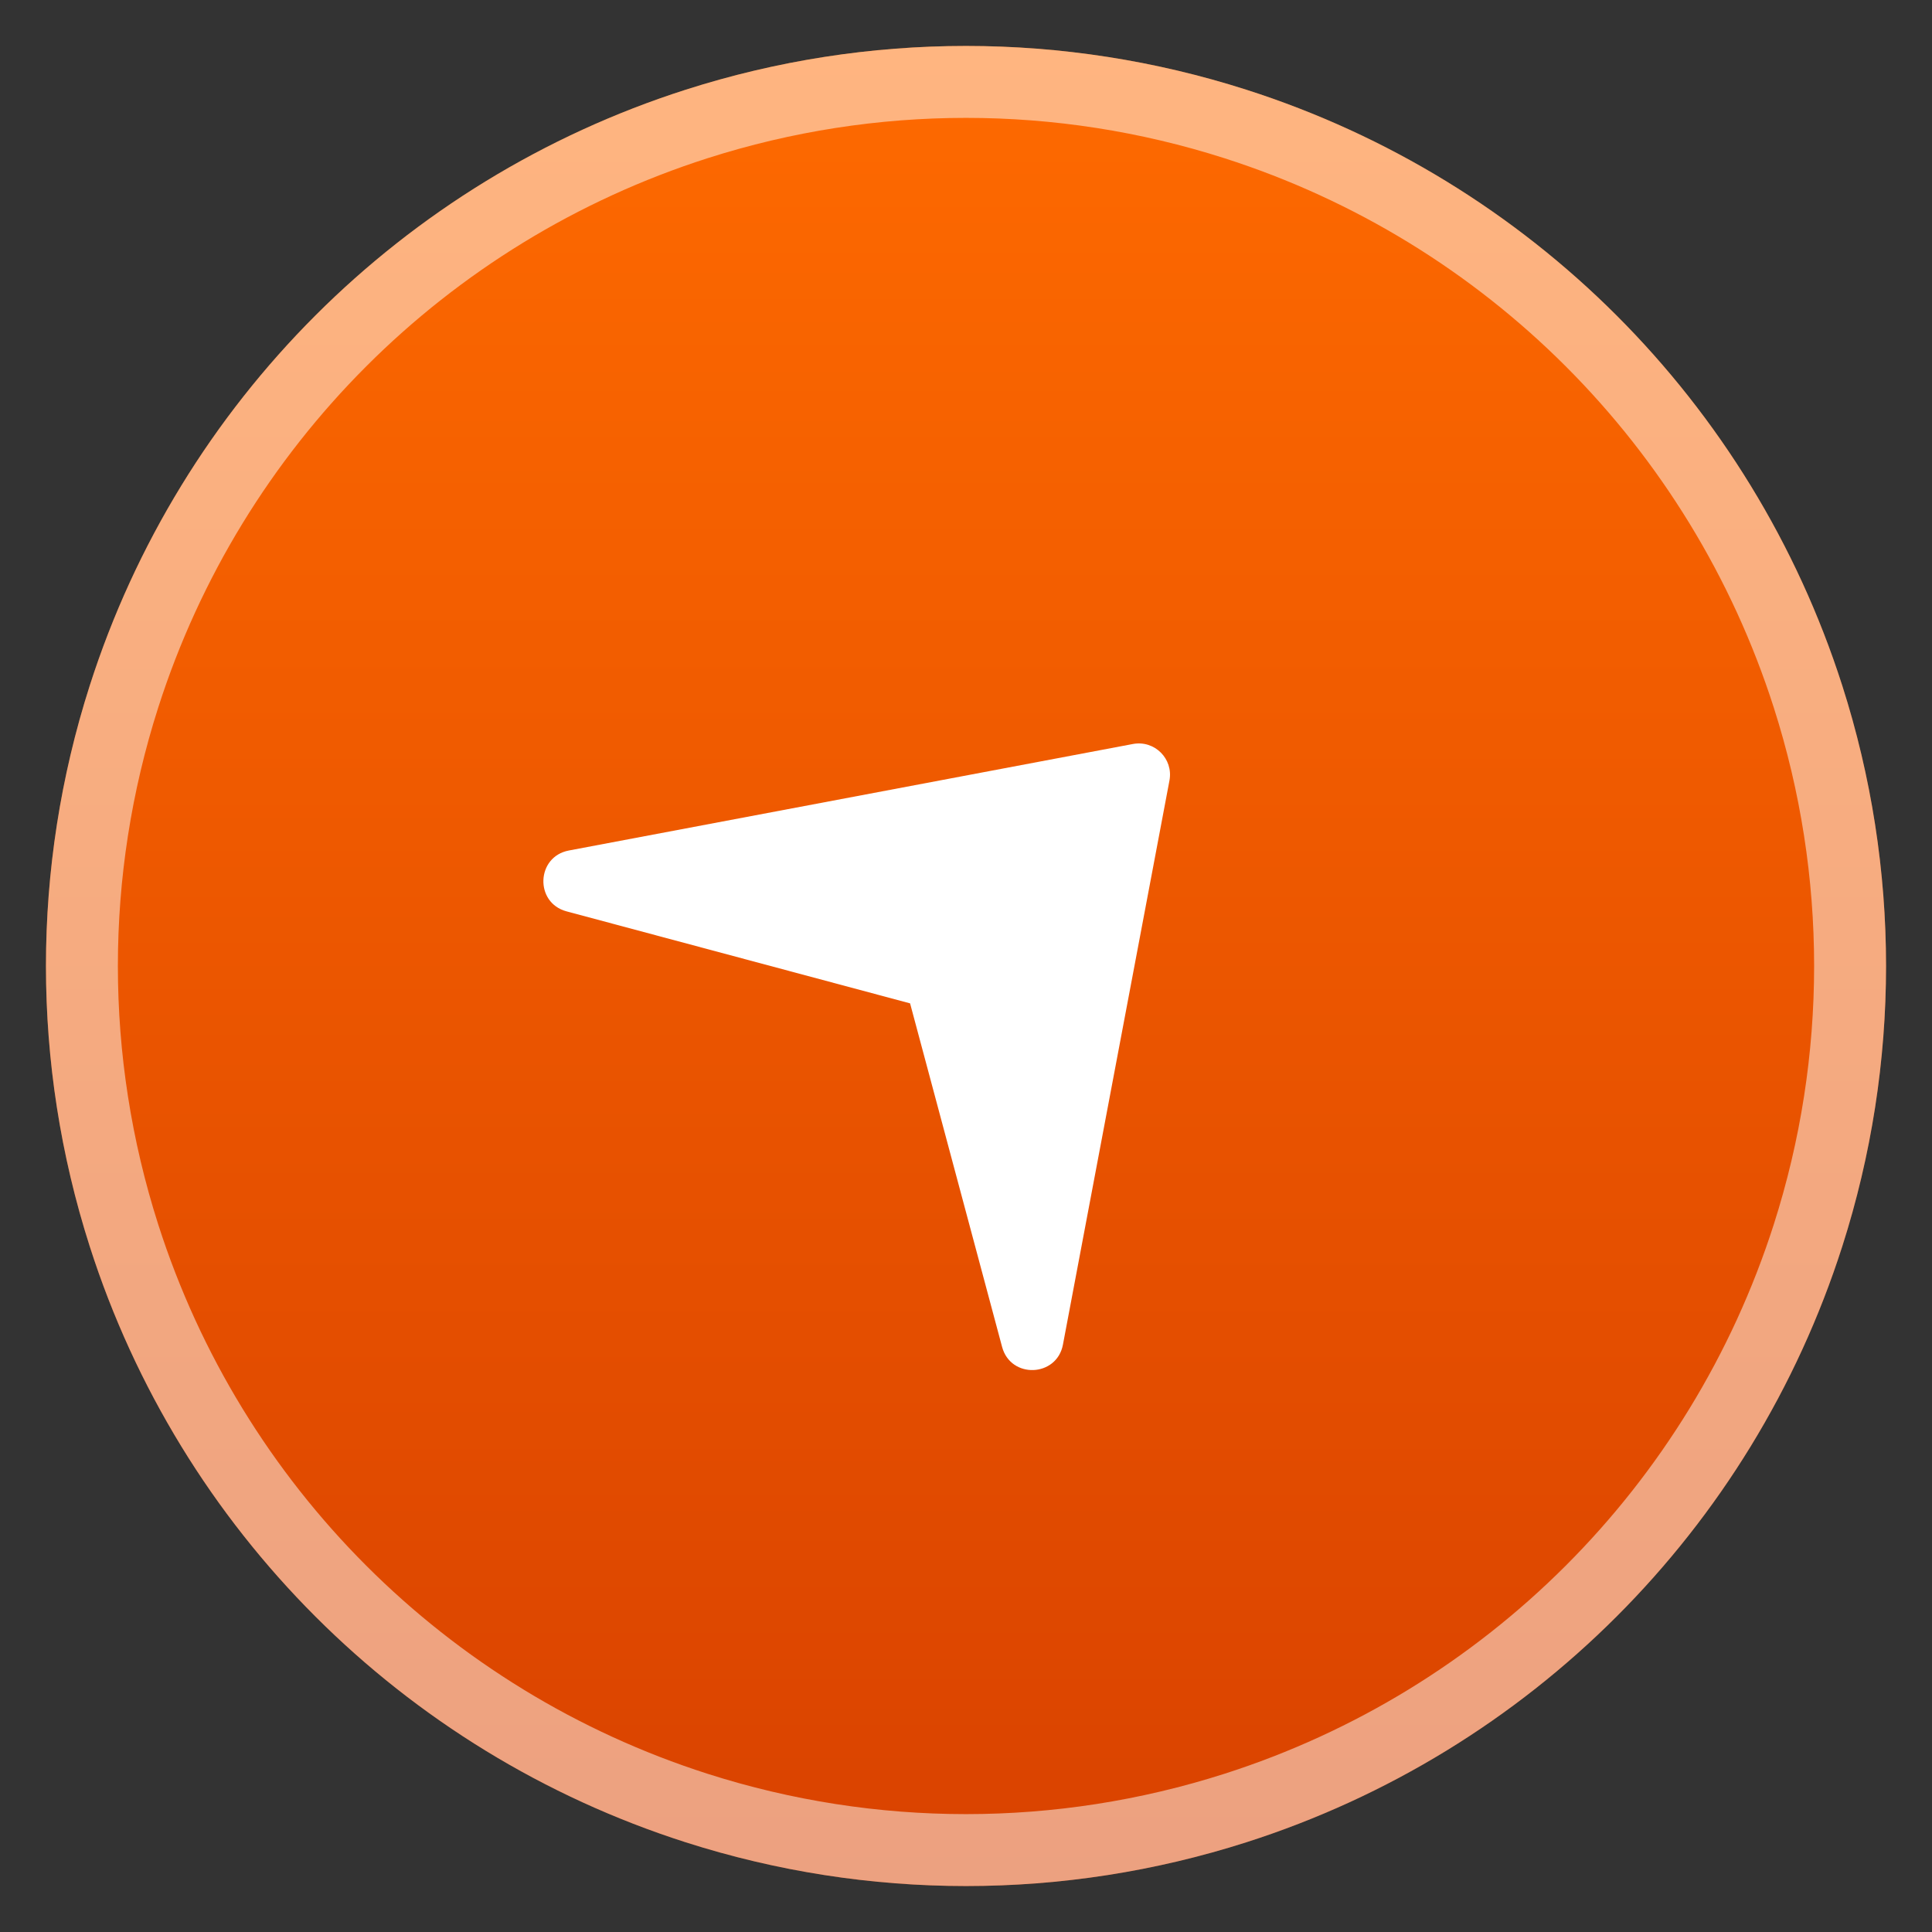
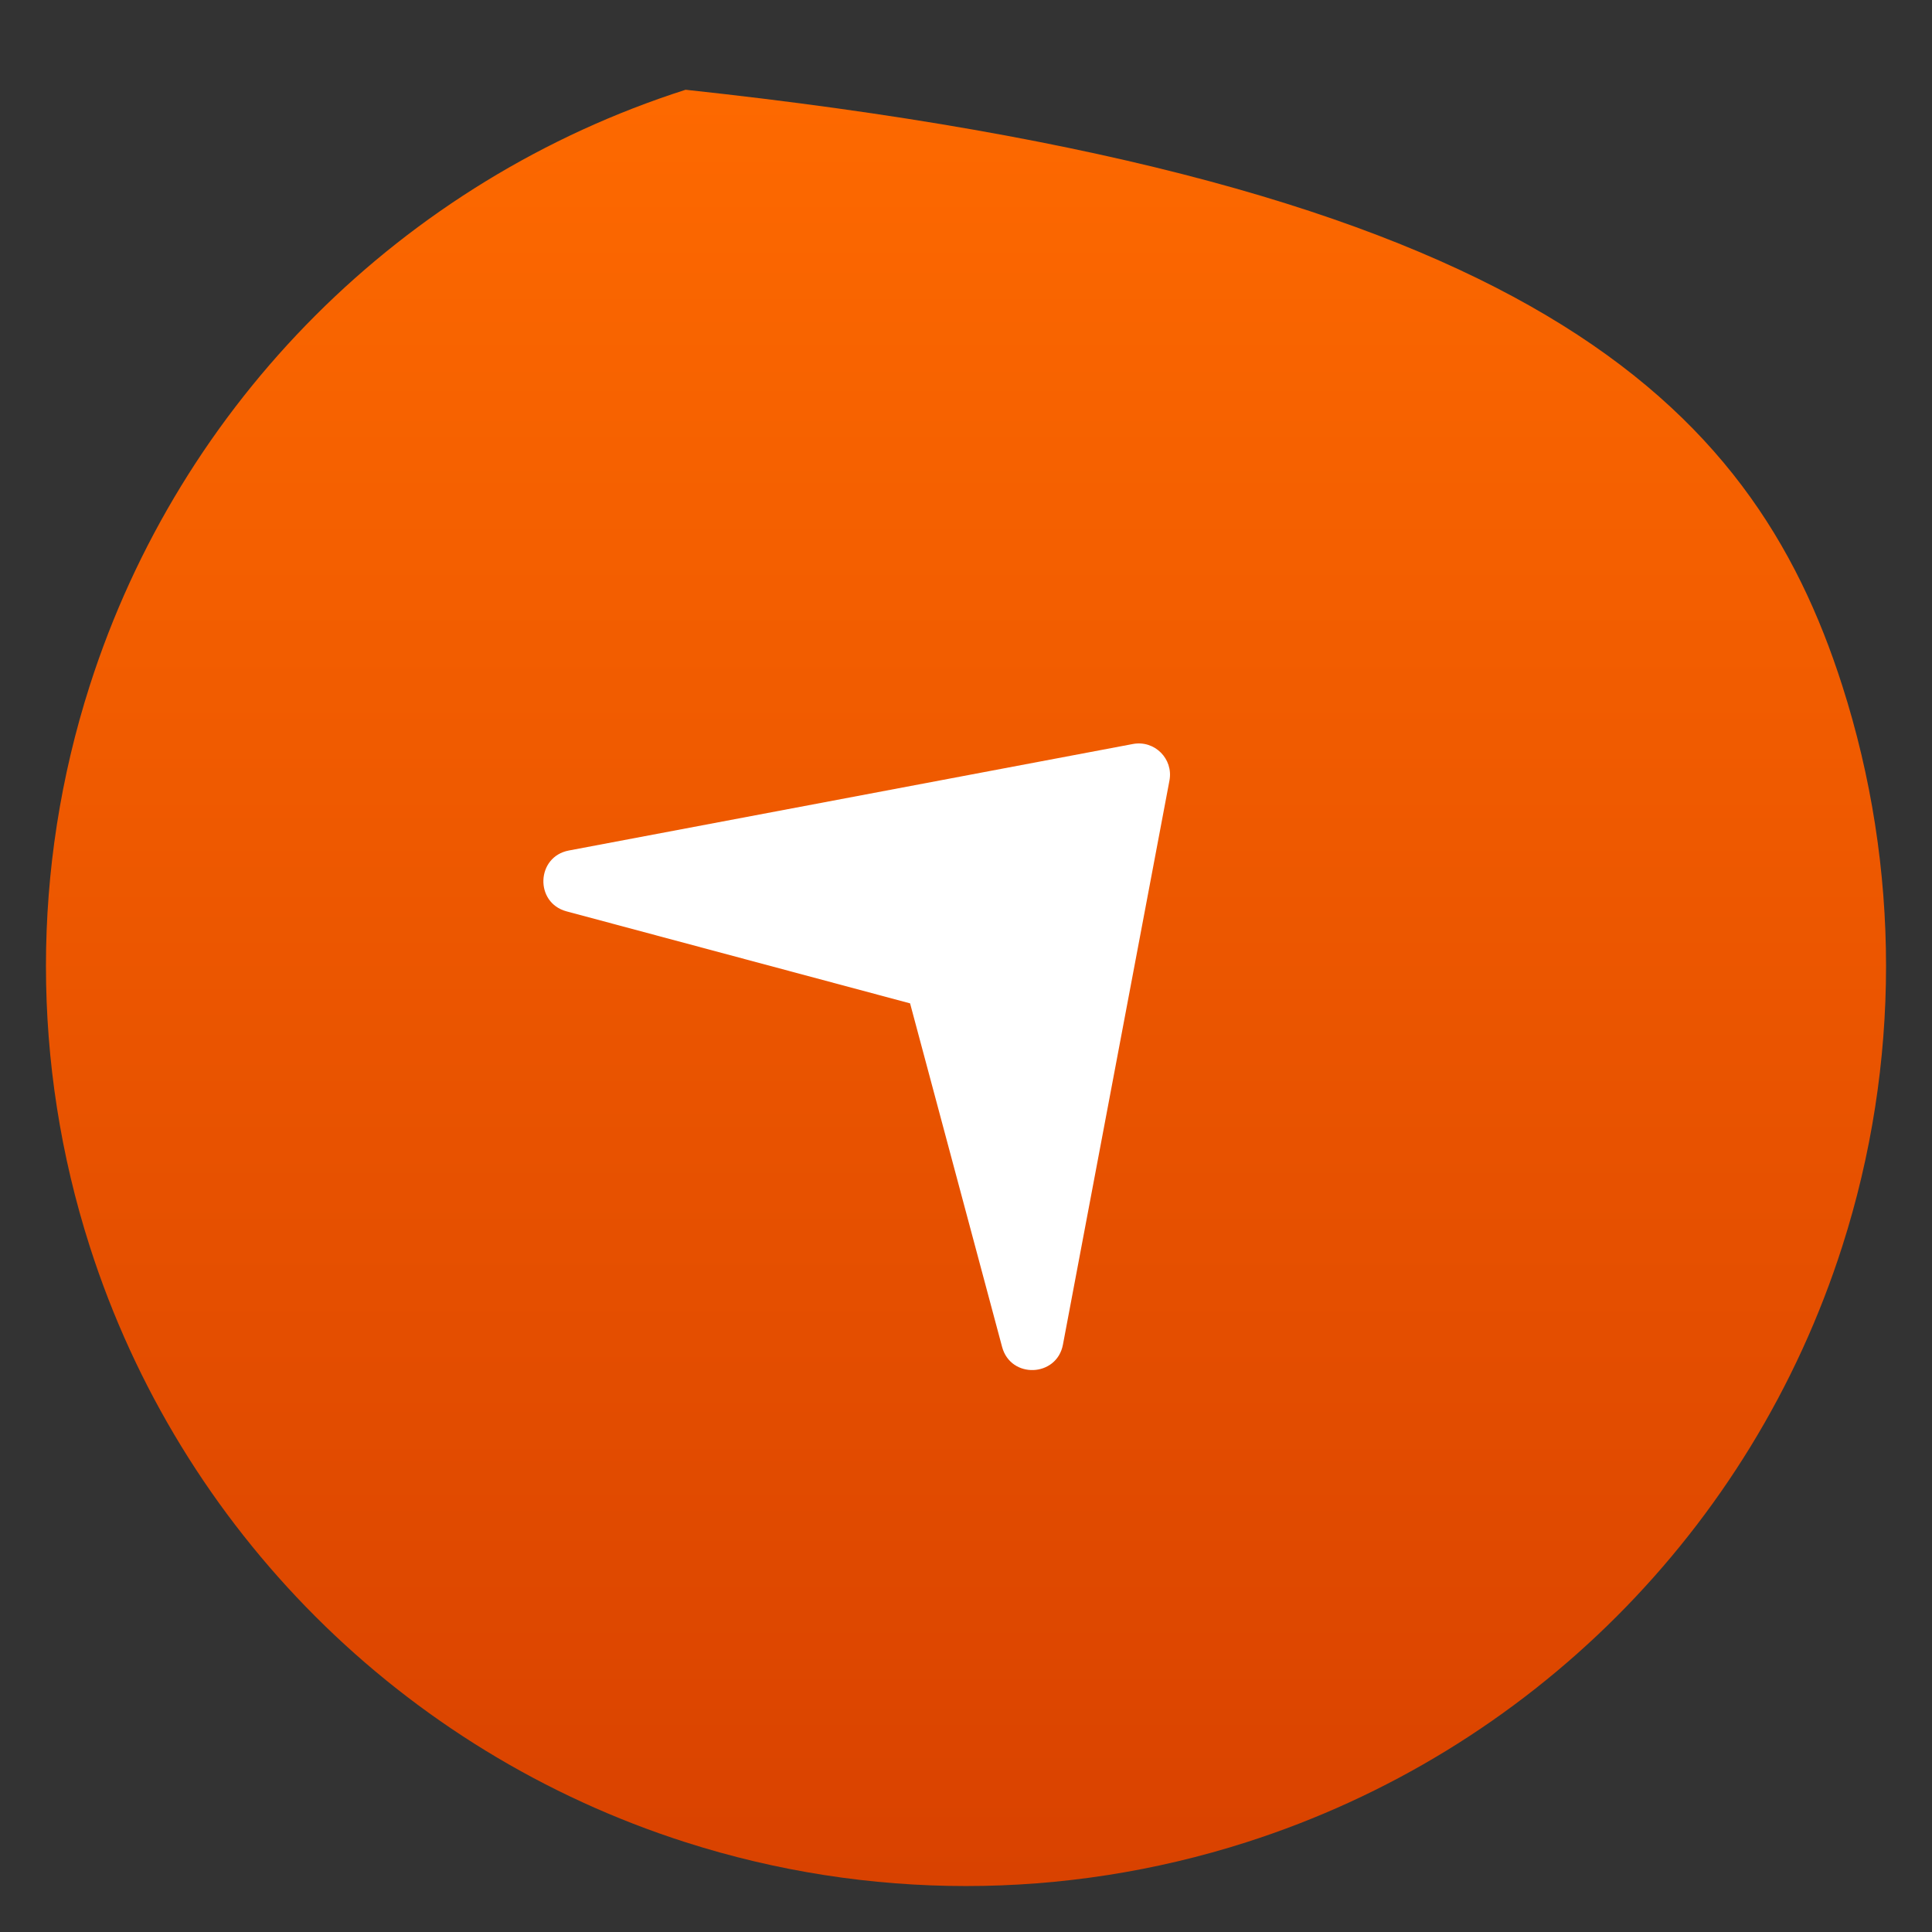
<svg xmlns="http://www.w3.org/2000/svg" width="35" height="35" viewBox="0 0 35 35" fill="none">
  <rect x="0" y="0" width="35" height="35" fill="#333333" stroke="none" />
-   <path d="M1.626 12.42C3.268 7.289 7.289 3.268 12.42 1.626C15.724 0.568 19.276 0.568 22.58 1.626C27.711 3.268 31.732 7.289 33.374 12.42C34.432 15.724 34.432 19.276 33.374 22.58C31.732 27.711 27.711 31.732 22.58 33.374C19.276 34.432 15.724 34.432 12.42 33.374C7.289 31.732 3.268 27.711 1.626 22.58C0.568 19.276 0.568 15.724 1.626 12.42Z" fill="url(#paint0_linear_466_44609)" />
-   <path d="M2.246 12.619C3.824 7.688 7.688 3.824 12.619 2.246C15.794 1.23 19.206 1.23 22.381 2.246C27.312 3.824 31.176 7.688 32.754 12.619C33.77 15.794 33.77 19.206 32.754 22.381C31.176 27.312 27.312 31.176 22.381 32.754C19.206 33.77 15.794 33.77 12.619 32.754C7.688 31.176 3.824 27.312 2.246 22.381C1.23 19.206 1.23 15.794 2.246 12.619Z" stroke="white" stroke-opacity="0.5" stroke-width="1.303" />
+   <path d="M1.626 12.42C3.268 7.289 7.289 3.268 12.42 1.626C27.711 3.268 31.732 7.289 33.374 12.42C34.432 15.724 34.432 19.276 33.374 22.58C31.732 27.711 27.711 31.732 22.58 33.374C19.276 34.432 15.724 34.432 12.42 33.374C7.289 31.732 3.268 27.711 1.626 22.58C0.568 19.276 0.568 15.724 1.626 12.42Z" fill="url(#paint0_linear_466_44609)" />
  <path d="M20.525 13.478C20.917 13.405 21.259 13.747 21.186 14.139L19.256 24.36C19.144 24.95 18.31 24.982 18.154 24.401L16.487 18.177L10.263 16.51C9.682 16.354 9.714 15.52 10.304 15.408L20.525 13.478Z" fill="white" />
  <defs>
    <linearGradient id="paint0_linear_466_44609" x1="17.5" y1="0" x2="17.5" y2="35" gradientUnits="userSpaceOnUse">
      <stop stop-color="#FF6B00" />
      <stop offset="1" stop-color="#D84100" />
    </linearGradient>
  </defs>
</svg>